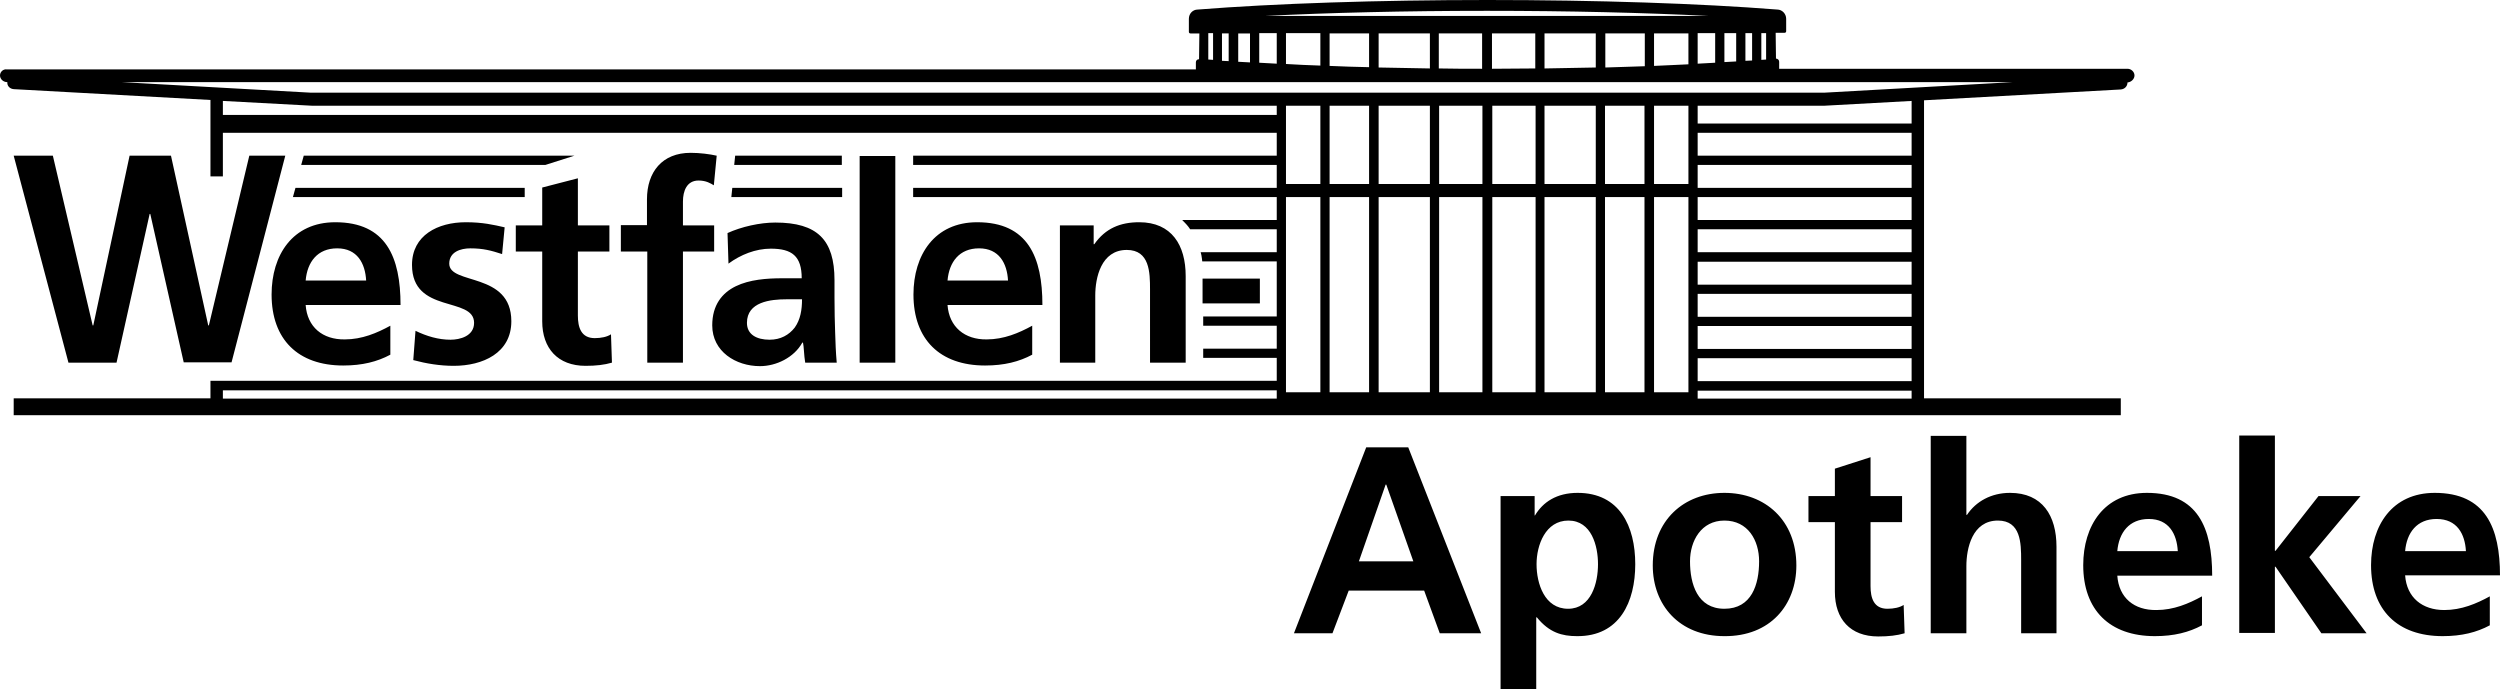
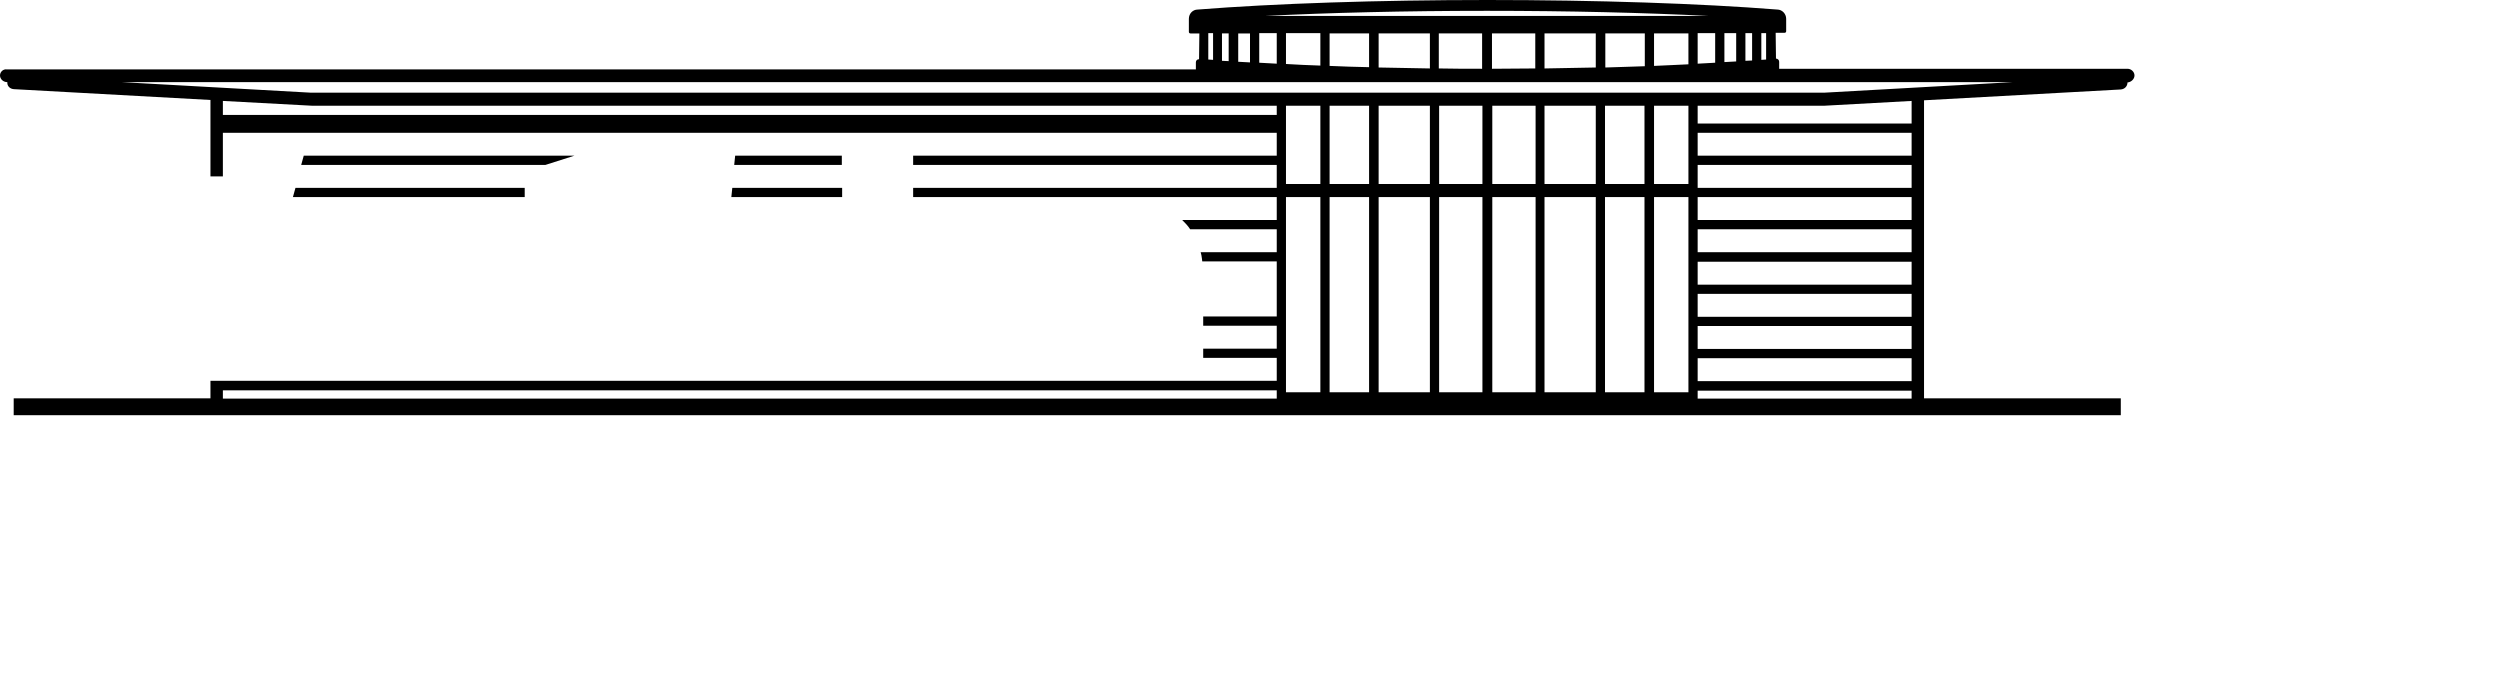
<svg xmlns="http://www.w3.org/2000/svg" version="1.1" id="Ebene_1" x="0px" y="0px" viewBox="0 0 785.2 216.4" style="enable-background:new 0 0 785.2 216.4;" xml:space="preserve">
  <g>
    <path d="M632.1,25.8l-59,3.3l-475.6,0l-59.2-3.3h419.4l9.3,0l9.3,0H632.1z M554.7,18.7l-1.5,0.1v-8.4h1.5V18.7z M550.3,19l-2.1,0.1   v-8.7h2.1V19z M545.3,19.3l-3.7,0.2v-9.1h3.7V19.3z M538.7,19.7l-5.5,0.3v-9.6h5.5V19.7z M530.3,10.5v9.7   c-3.5,0.2-7.1,0.3-10.8,0.5V10.5H530.3z M516.6,10.5v10.3c-4,0.1-8.2,0.3-12.4,0.4V10.5H516.6z M501.2,10.5v10.7   c-5.2,0.1-10.6,0.2-16.1,0.3v-11H501.2z M482.2,10.5v11c-4.5,0-9,0.1-13.6,0.1V10.5H482.2z M465.5,10.5v11.1c-4.6,0-9.1,0-13.6-0.1   v-11H465.5z M449.1,10.5v11c-5.5-0.1-10.9-0.2-16.1-0.3V10.5H449.1z M430,10.5v10.6c-4.2-0.1-8.4-0.2-12.4-0.4V10.5H430z    M414.7,10.5v10.1c-3.7-0.1-7.3-0.3-10.8-0.5v-9.7H414.7z M401,10.5V20l-5.5-0.3v-9.3H401z M536.5,5h-69.5h-69.5   c19.9-1,43.7-1.6,69.5-1.6C492.9,3.4,516.6,4,536.5,5 M392.6,19.6l-3.7-0.2v-8.9h3.7V19.6z M385.9,19.2l-2.1-0.1v-8.6h2.1V19.2z    M381,18.8l-1.5-0.1v-8.3h1.5V18.8z M70,31.7c0,0,27.7,1.5,27.9,1.5H401v2.9H70V31.7z M401,125.2H70v-2.6h331V125.2z M403.9,33.2   h10.8v24.6h-10.8V33.2z M403.9,61.9h10.8v61.3h-10.8V61.9z M417.6,33.2H430v24.6h-12.4V33.2z M417.6,61.9H430v61.3h-12.4V61.9z    M433,33.2h16.1v24.6H433V33.2z M433,61.9h16.1v61.3H433V61.9z M452,33.2h13.6v24.6H452V33.2z M452,61.9h13.6v61.3H452V61.9z    M468.7,33.2h13.6v24.6h-13.6V33.2z M468.7,61.9h13.6v61.3h-13.6V61.9z M485.1,33.2h16.1v24.6h-16.1V33.2z M485.1,61.9h16.1v61.3   h-16.1V61.9z M504.1,33.2h12.4v24.6h-12.4V33.2z M504.1,61.9h12.4v61.3h-12.4V61.9z M519.5,33.2h10.8v24.6h-10.8V33.2z M519.5,61.9   h10.8v61.3h-10.8V61.9z M533.2,33.2h39.9l27.3-1.5v7.1h-67.2V33.2z M533.2,41.7h67.2v7.2h-67.2V41.7z M533.2,51.8h67.2V59h-67.2   V51.8z M533.2,61.9h67.2v7.2h-67.2V61.9z M533.2,72h67.2v7.2h-67.2V72z M533.2,82.2h67.2v7.2h-67.2V82.2z M533.2,92.3h67.2v7.2   h-67.2V92.3z M533.2,102.4h67.2v7.2h-67.2V102.4z M533.2,112.5h67.2v7.2h-67.2V112.5z M533.2,122.7h67.2v2.5h-67.2V122.7z    M670.4,23.7c0-1.1-1-2.1-2.2-2.1H558.8v-2.2c0-0.6-0.5-1-1-1l-0.1-8.1h2.8c0.3,0,0.5-0.2,0.5-0.5V5.9c0-1.6-1.3-2.9-2.8-2.9   c-24-1.9-56.8-3-91-3s-67,1.1-91,3c-1.6,0-2.8,1.3-2.8,2.9V10c0,0.3,0.2,0.5,0.5,0.5h2.8l-0.1,8.1c-0.6,0-1,0.4-1,1v2.2H2.2   C1,21.6,0,22.6,0,23.7c0,1.1,1,2.1,2.3,2.1C2.2,27,3.1,27.9,4.3,28l61.8,3.4v24H70V41.7h331v7.2H286.8v2.9H401V59H286.8v2.9H401   v7.2h-29.7c0.9,0.9,1.8,1.8,2.5,2.9H401v7.2h-23.9c0.2,0.6,0.3,1.3,0.4,2l0.1,0.9H401v17.3h-23.1v2.9H401v7.2h-23.1v2.9H401v7.2   l-334.9,0l0,5.5H4.3v5.3h661.8v-5.3h-61.8V31.5l61.8-3.4c1.2-0.1,2.1-1,2.1-2.2C669.4,25.8,670.4,24.8,670.4,23.7 M92,61.9h72.8V59   h-72L92,61.9z M94.6,51.8h76.7l9.1-2.9h-85L94.6,51.8z M264.5,59H230l-0.3,2.9h34.8V59z M230.9,48.9l-0.3,2.9h33.8v-2.9H230.9z" />
-     <path d="M72.7,113.9l16.9-65H78.3l-12.7,53.3h-0.2L53.7,48.9h-13l-11.4,53.3h-0.2L16.6,48.9H4.3l17.2,65h15.1L47,67.2h0.2   l10.5,46.6H72.7z M96,88.1c0.5-5.8,3.7-10.1,9.9-10.1c6.3,0,8.8,4.7,9.1,10.1H96z M96,95.8h29.8c0-15-4.5-26-20.5-26   c-13.4,0-20,10.3-20,22.7c0,14.1,8.3,22.3,22.5,22.3c6,0,10.7-1.2,14.8-3.4v-9.1c-4.2,2.3-8.9,4.3-14.3,4.3   C101.3,106.7,96.5,102.7,96,95.8 M141.1,82.8c0-3.7,3.6-4.8,6.6-4.8c4.1,0,6.6,0.7,10,1.8l0.8-8.4c-3.5-0.8-6.9-1.6-12.2-1.6   c-8.8,0-16.9,4.1-16.9,13.4c0,15.5,19.5,9.8,19.5,18.2c0,4.2-4.5,5.3-7.4,5.3c-3.8,0-7.5-1.1-11-2.8l-0.7,9.2   c4.1,1.1,8.4,1.8,12.7,1.8c9.1,0,18.1-4,18.1-14C160.6,85.3,141.1,89.6,141.1,82.8 M183.9,114.9c3.3,0,5.9-0.3,8.3-1l-0.3-8.9   c-1.2,0.8-3.1,1.2-5.1,1.2c-4.3,0-5.3-3.4-5.3-7.1V79h9.9v-8.2h-9.9V56l-11.2,2.9v11.9H162V79h8.3v21.9   C170.3,109.4,175.2,114.9,183.9,114.9 M224.2,58.2l0.9-9.3c-2.2-0.5-5.3-0.9-8.2-0.9c-8.9,0-13.7,6-13.7,14.6v8.1H195V79h8.3v34.9   h11.2V79h9.8v-8.2h-9.8v-7.5c0-3.3,1.2-6.6,4.9-6.6C221.8,56.7,223.2,57.6,224.2,58.2 M251.9,94c0,3.3-0.5,6.4-2.3,8.9   c-1.8,2.3-4.4,3.8-7.9,3.8c-4,0-7.1-1.6-7.1-5.3c0-6.6,7.4-7.4,12.5-7.4H251.9z M252.9,113.9h9.9c-0.3-3.3-0.4-6.4-0.5-9.6   c-0.1-3.2-0.2-6.4-0.2-10.8v-5.5c0-12.7-5.4-18.1-18.6-18.1c-4.8,0-10.6,1.3-15,3.3l0.3,9.6c3.8-2.8,8.5-4.7,13.3-4.7   c6.6,0,9.7,2.3,9.7,9.3h-6.2c-4.7,0-10.2,0.4-14.5,2.5c-4.3,2.1-7.4,5.9-7.4,12.3c0,8.2,7.4,12.8,15,12.8c5.1,0,10.7-2.7,13.3-7.4   h0.2C252.5,108.8,252.5,111.6,252.9,113.9 M270,113.9h11.2V49H270V113.9z M297.6,88.1c0.5-5.8,3.7-10.1,9.9-10.1   c6.3,0,8.8,4.7,9.1,10.1H297.6z M297.6,95.8h29.8c0-15-4.5-26-20.5-26c-13.4,0-20,10.3-20,22.7c0,14.1,8.3,22.3,22.5,22.3   c6,0,10.7-1.2,14.8-3.4v-9.1c-4.2,2.3-8.9,4.3-14.3,4.3C303,106.7,298.1,102.7,297.6,95.8 M361.2,113.9h11.2V86.7   c0-9.7-4.4-16.9-14.6-16.9c-5.9,0-10.6,1.9-14.1,6.9h-0.2v-5.9h-10.6v43.1H344V92.8c0-5.5,1.8-14.3,9.9-14.3   c7.2,0,7.3,7.1,7.3,12.4V113.9z M377.7,95.3h18v-7.8h-18V95.3z M443.9,176.3h-17.1l8.4-24.1h0.2L443.9,176.3z M452.2,198.9h13   l-22.9-58.4h-13.2l-22.7,58.4h12.1l5.1-13.4h23.7L452.2,198.9z M501.9,177.2c0,5.9-2.1,14-9.4,14c-7.4,0-9.9-7.9-9.9-14   c0-6,2.8-13.7,10-13.7C499.9,163.5,501.9,171.5,501.9,177.2 M513.6,177.2c0-11.9-4.9-22.4-18.1-22.4c-6.6,0-10.9,2.9-13.4,7.1H482   v-6.1h-10.7v60.6h11.2v-22.5h0.2c3.9,4.8,7.9,5.9,12.6,5.9C508.7,199.9,513.6,189,513.6,177.2 M552.5,176.3   c0,7.2-2.3,14.9-10.9,14.9c-8.5,0-10.8-7.8-10.8-14.9c0-6.4,3.5-12.8,10.8-12.8C549,163.5,552.5,169.7,552.5,176.3 M564.2,177.6   c0-14.2-9.8-22.8-22.6-22.8c-12.7,0-22.5,8.6-22.5,22.8c0,12.4,8.3,22.2,22.5,22.2C556,199.9,564.2,190,564.2,177.6 M589.9,199.9   c3.3,0,5.9-0.3,8.3-1l-0.3-8.9c-1.2,0.8-3.1,1.2-5.1,1.2c-4.3,0-5.3-3.4-5.3-7.1V164h9.9v-8.2h-9.9v-12.2l-11.2,3.6v8.6H568v8.2   h8.3v21.9C576.3,194.4,581.1,199.9,589.9,199.9 M634.7,198.9h11.2v-27.2c0-9.7-4.4-16.9-14.6-16.9c-5.9,0-10.7,2.7-13.5,6.9h-0.2   v-24.8h-11.2v62h11.2v-21.1c0-5.5,1.8-14.3,9.9-14.3c7.2,0,7.3,7.1,7.3,12.4V198.9z M665,173.1c0.5-5.8,3.7-10.1,9.9-10.1   c6.3,0,8.8,4.7,9.1,10.1H665z M665,180.8h29.8c0-15-4.5-26-20.5-26c-13.4,0-20,10.3-20,22.7c0,14.1,8.3,22.3,22.5,22.3   c6,0,10.7-1.2,14.8-3.4v-9.1c-4.2,2.3-8.9,4.3-14.3,4.3C670.3,191.7,665.5,187.8,665,180.8 M743.3,198.9L725.3,175l16.1-19.2h-13.2   L714.7,173h-0.2v-36.2h-11.2v62h11.2V178h0.2l14.4,20.9H743.3z M774.5,173.1h-19.1c0.5-5.8,3.7-10.1,9.9-10.1   C771.7,163,774.2,167.7,774.5,173.1 M785.2,180.8c0-15-4.5-26-20.5-26c-13.4,0-20,10.3-20,22.7c0,14.1,8.3,22.3,22.5,22.3   c6,0,10.7-1.2,14.8-3.4v-9.1c-4.2,2.3-8.9,4.3-14.3,4.3c-6.9,0-11.8-3.9-12.3-10.9H785.2z" />
  </g>
</svg>